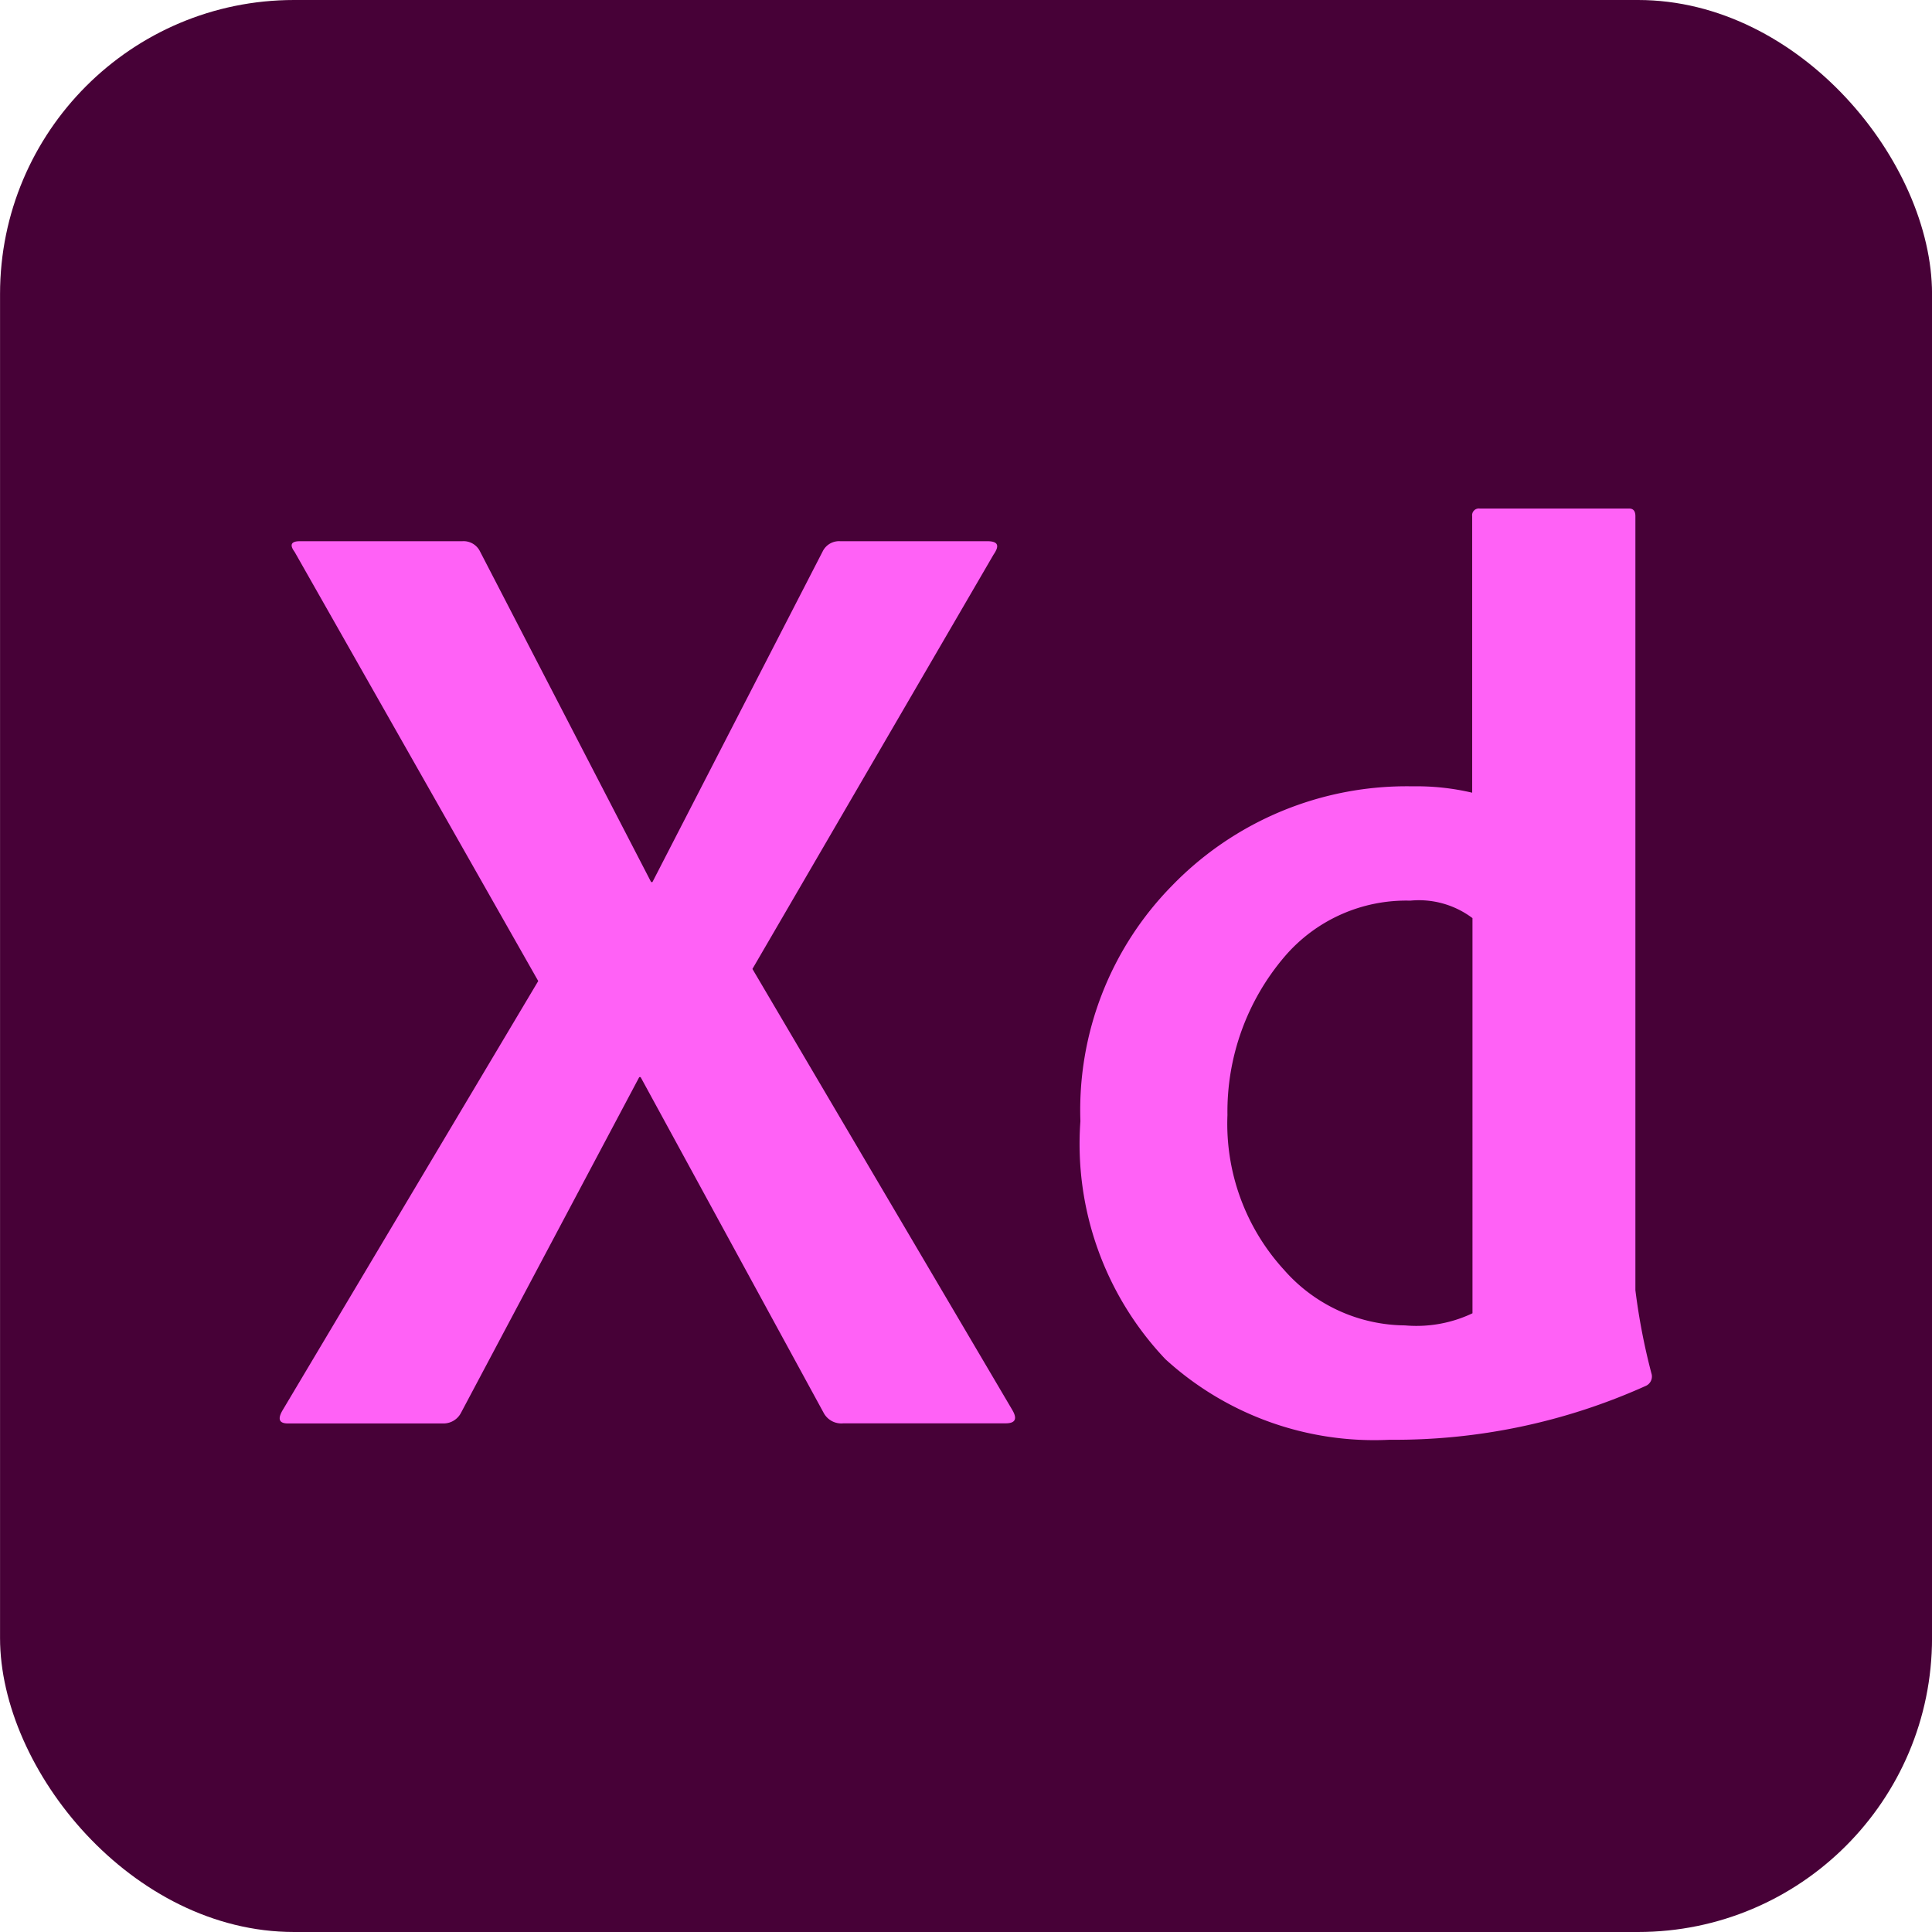
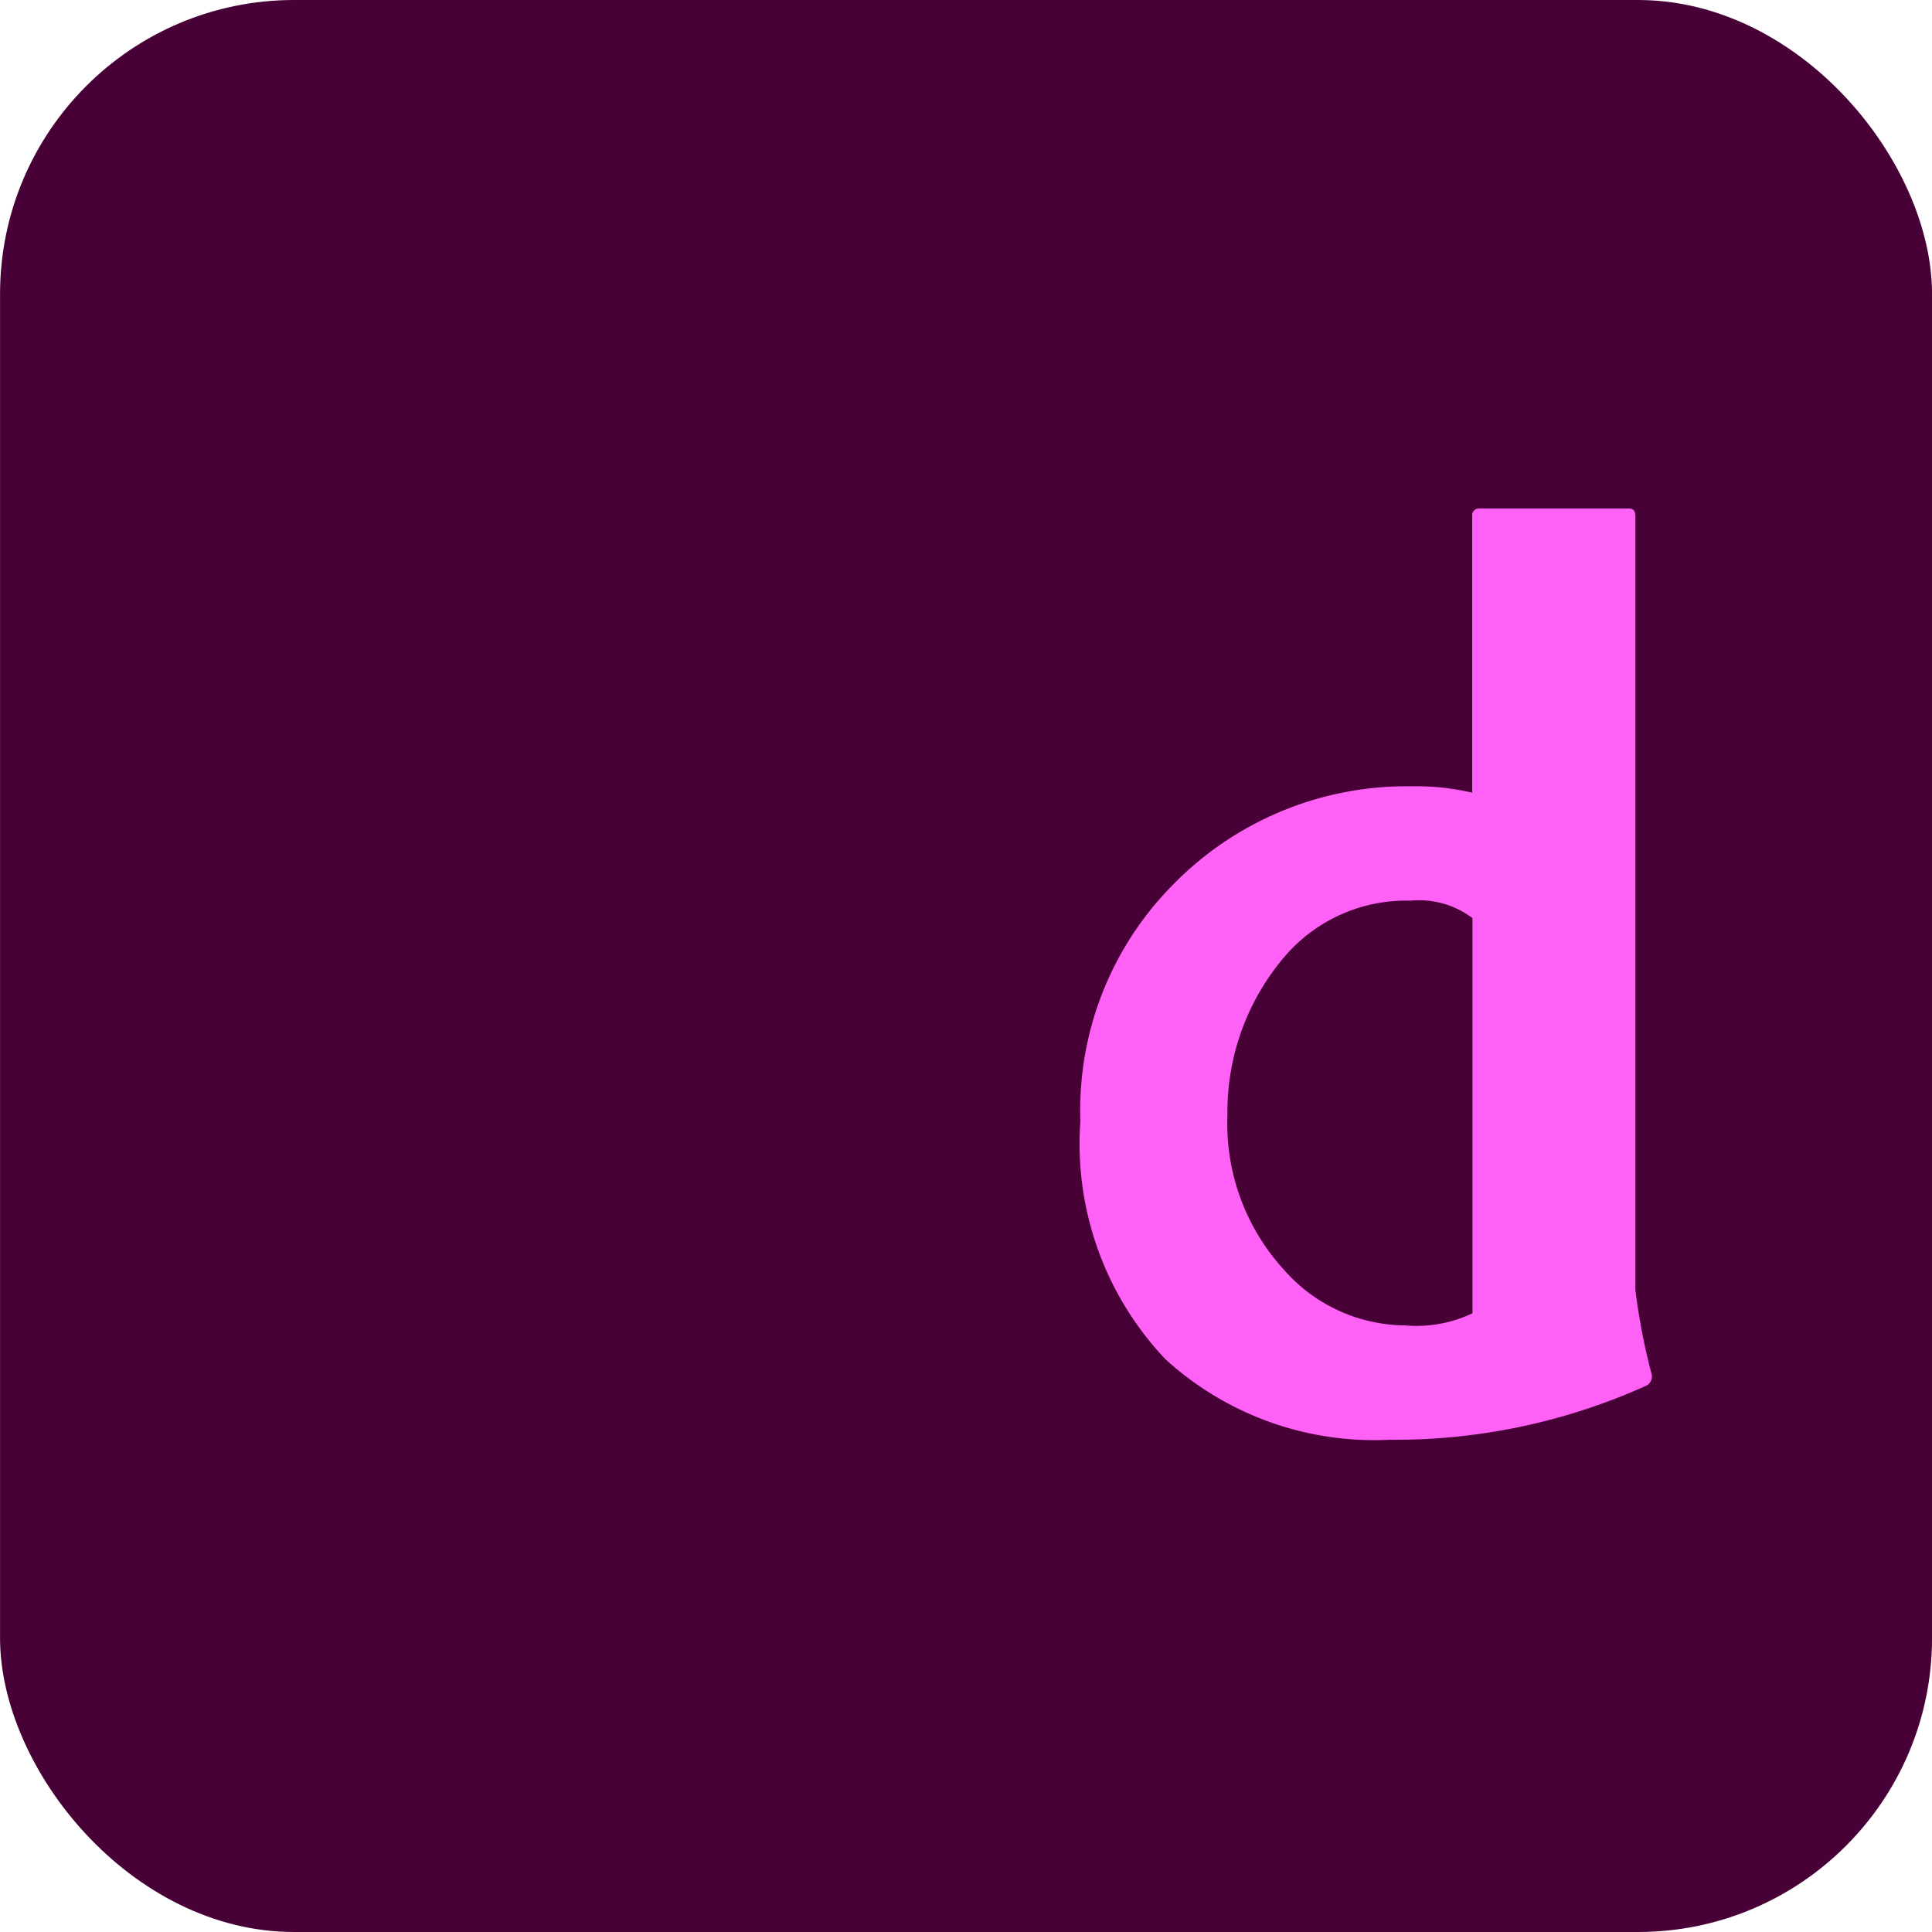
<svg xmlns="http://www.w3.org/2000/svg" width="46" height="46" viewBox="0 0 46 46">
  <g id="xd" transform="translate(-8.239 -11.497)">
    <g id="Surfaces" transform="translate(8.24 11.496)">
      <g id="Photo_Surface" data-name="Photo Surface" transform="translate(0 0)">
        <g id="Outline_no_shadow" data-name="Outline no shadow">
          <rect id="Rectangle_17775" data-name="Rectangle 17775" width="46" height="46" rx="7" transform="translate(0 0.001)" fill="#470137" />
        </g>
      </g>
    </g>
    <g id="Group_52996" data-name="Group 52996" transform="translate(14.899 23.604)">
-       <path id="Path_33693" data-name="Path 33693" d="M60.979,76.314l-5.741,9.865,6.187,10.5c.126.214.072.319-.159.319H57.406a.478.478,0,0,1-.475-.255l-4.355-7.988h-.033L48.3,96.746a.469.469,0,0,1-.412.255H44.18c-.212,0-.253-.105-.126-.319l6.084-10.215-5.8-10.217c-.126-.169-.084-.255.126-.255h3.866a.436.436,0,0,1,.412.224l4.084,7.892h.031l4.063-7.892a.436.436,0,0,1,.41-.224h3.516C61.086,76,61.127,76.1,60.979,76.314Z" transform="translate(-43.983 -75.216)" fill="#ff61f6" />
      <path id="Path_33694" data-name="Path 33694" d="M149.365,94.166a7.373,7.373,0,0,1-5.341-1.918A7.448,7.448,0,0,1,142,86.581a7.618,7.618,0,0,1,2.174-5.6,7.78,7.78,0,0,1,5.734-2.373,5.761,5.761,0,0,1,1.42.152V72.177a.161.161,0,0,1,.181-.183h3.555c.1,0,.15.06.15.183V90.605a15.2,15.2,0,0,0,.389,2.009.245.245,0,0,1-.152.274,14.53,14.53,0,0,1-6.086,1.278Zm1.97-3.013V81.746a2.12,2.12,0,0,0-1.48-.416,3.808,3.808,0,0,0-2.993,1.332,5.687,5.687,0,0,0-1.361,3.773,5.152,5.152,0,0,0,1.344,3.682,3.87,3.87,0,0,0,2.882,1.326A3.106,3.106,0,0,0,151.336,91.154Z" transform="translate(-122.936 -71.993)" fill="#ff61f6" />
    </g>
  </g>
</svg>